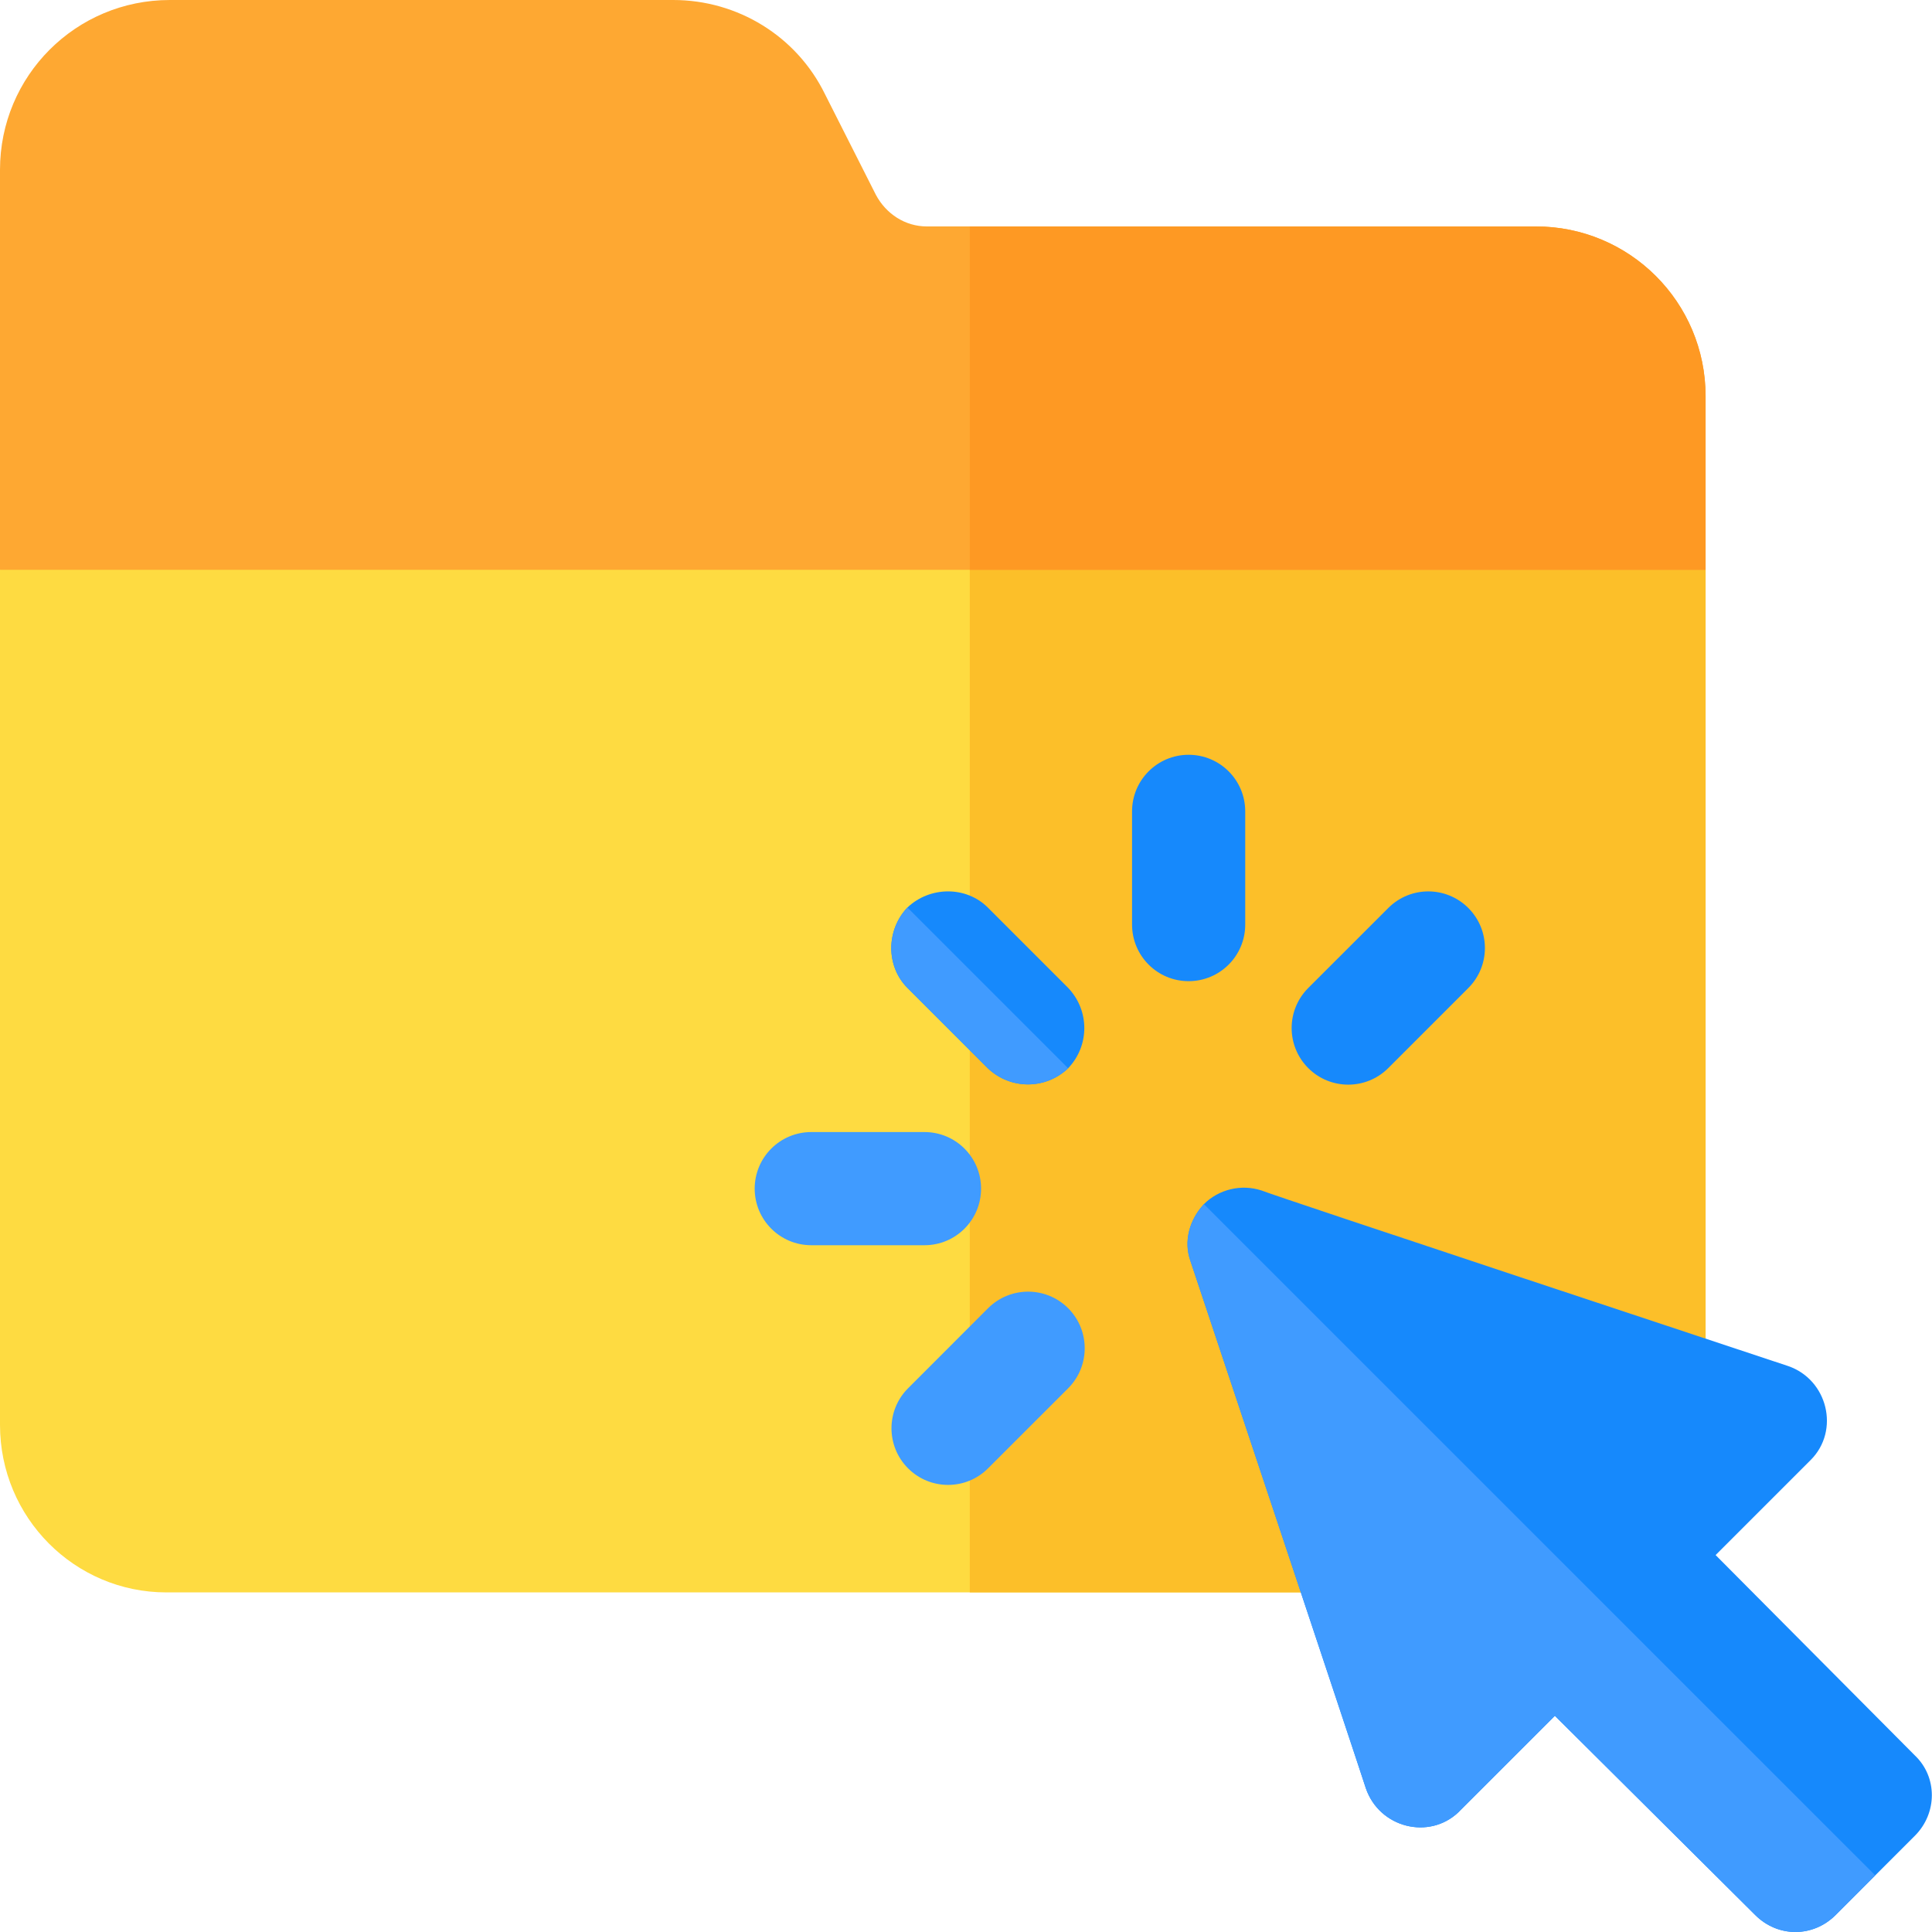
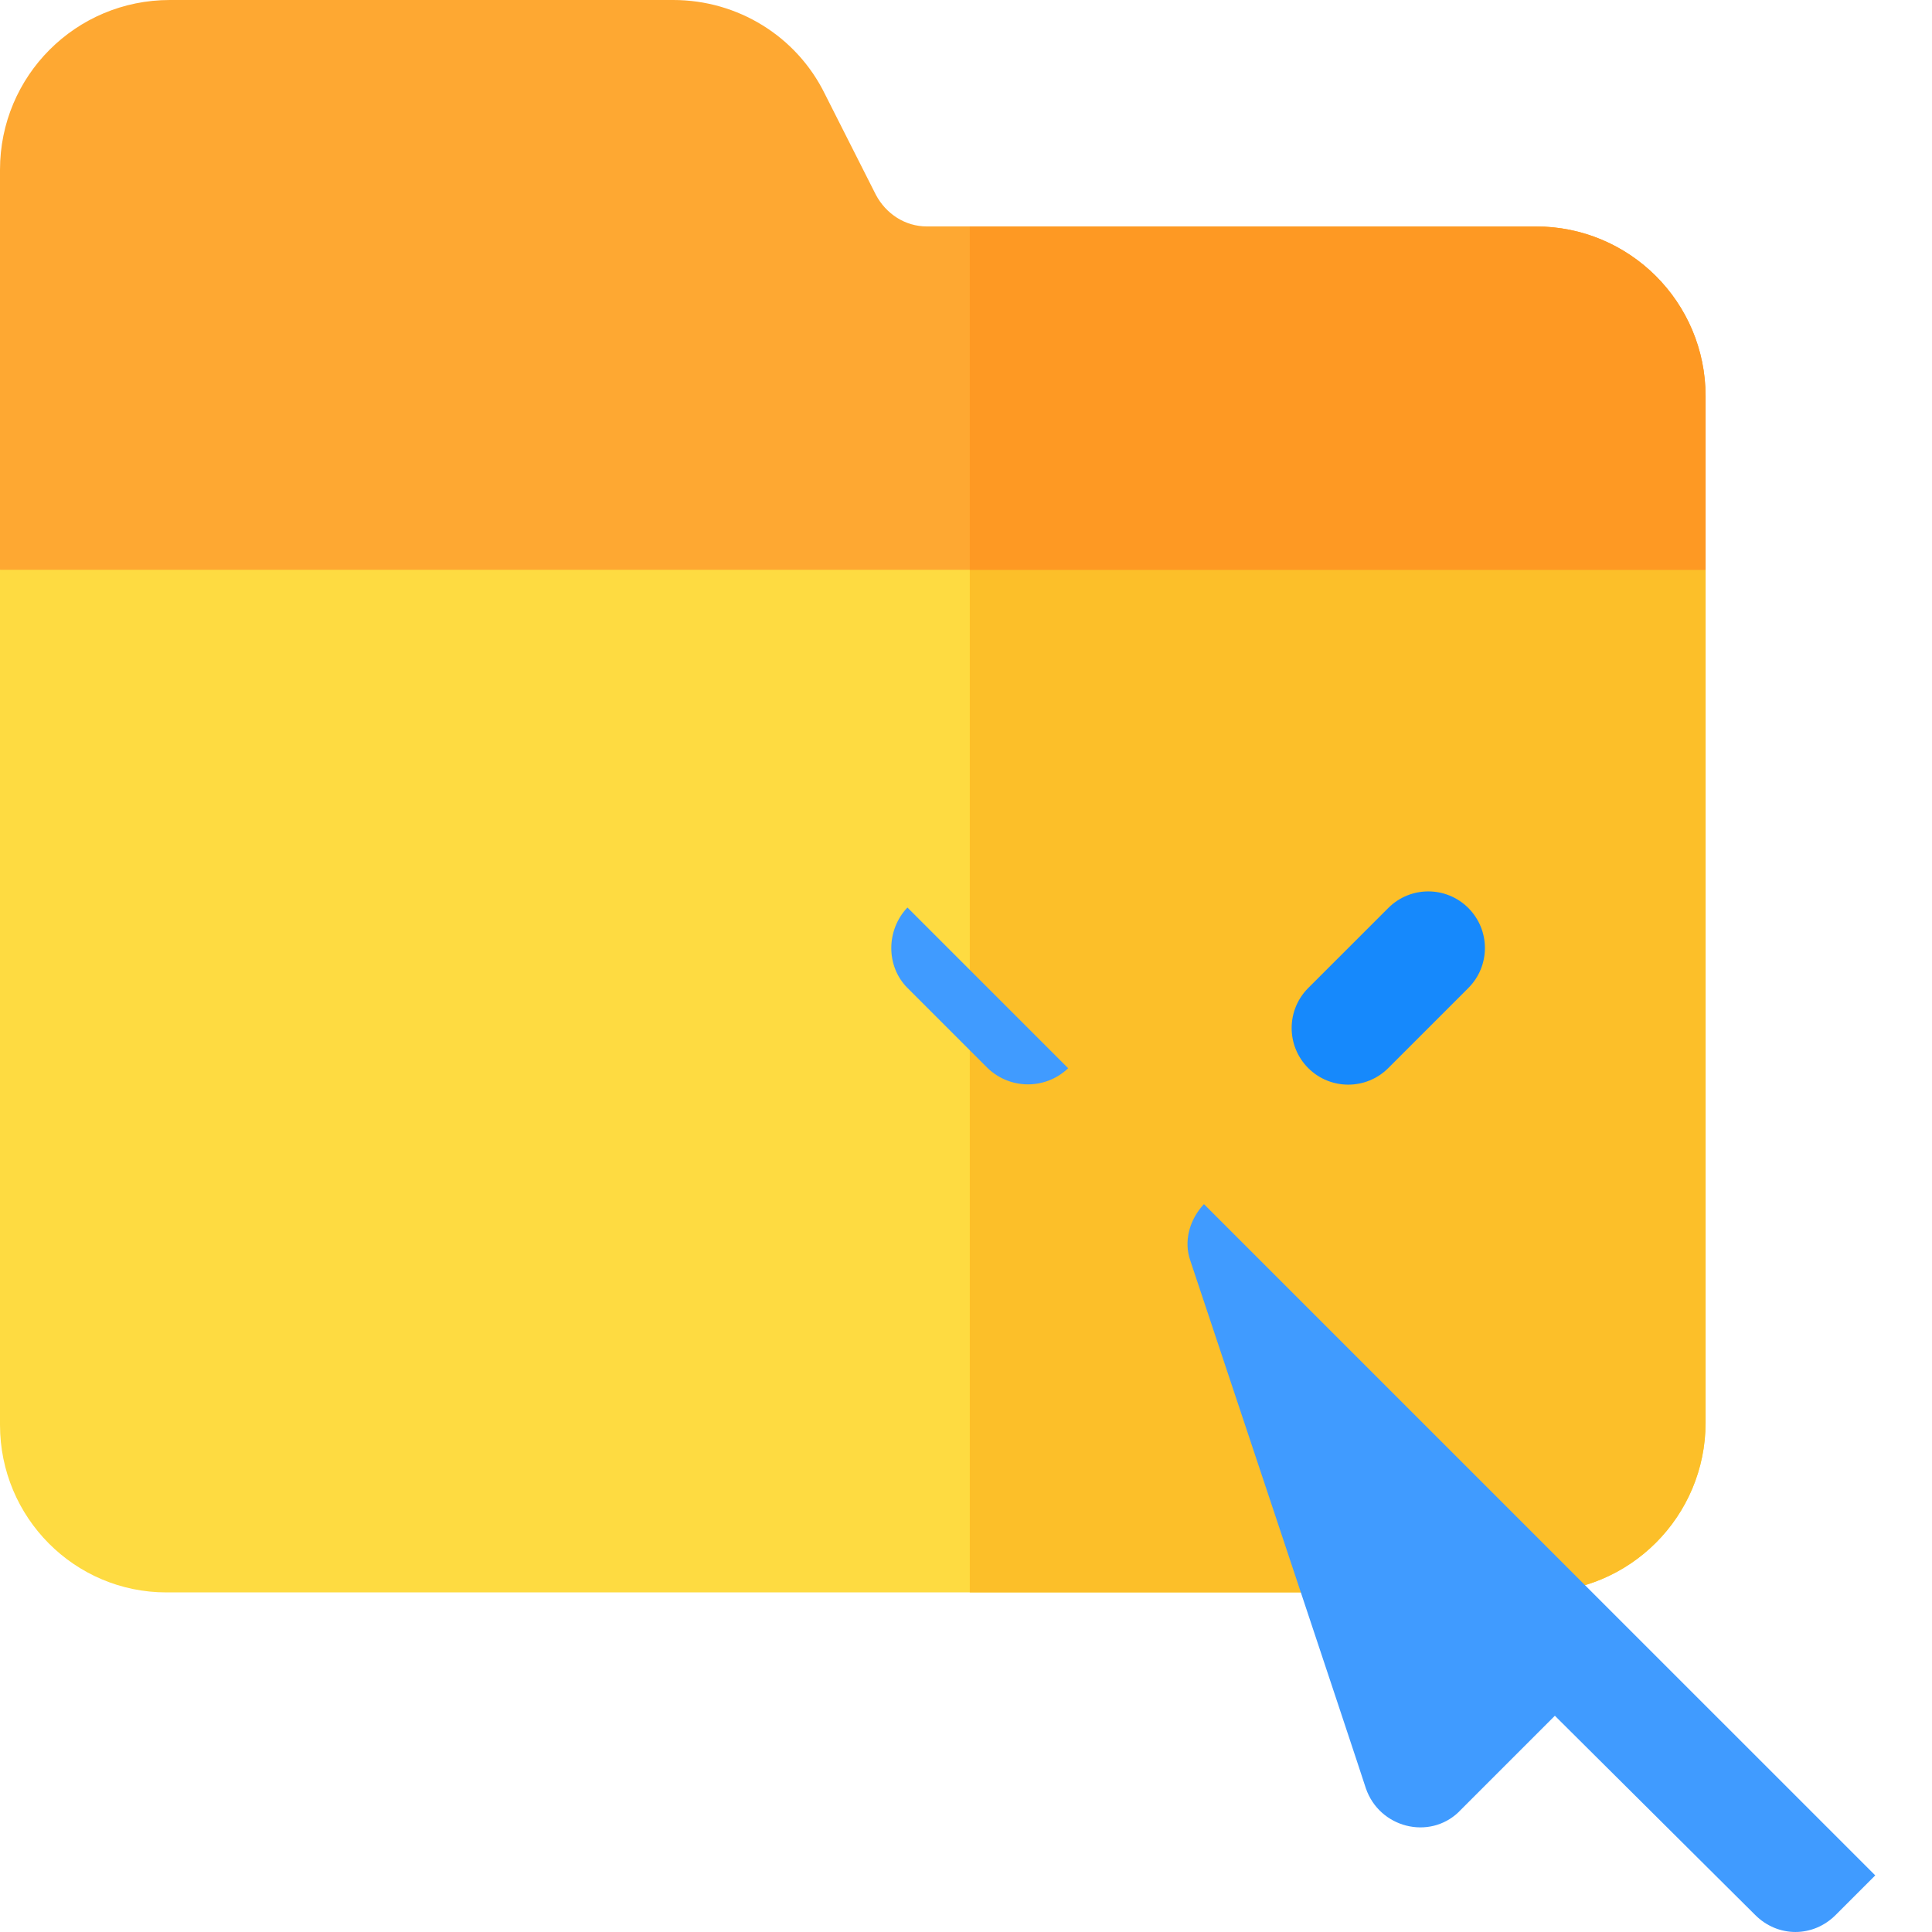
<svg xmlns="http://www.w3.org/2000/svg" width="40" height="40" viewBox="0 0 40 40" fill="none">
  <path d="M35.313 11.797V29.453C35.313 31.398 33.742 32.969 31.797 32.969H3.445C1.547 32.969 0 31.422 0 29.5V11.797L2.344 9.453H32.969L35.313 11.797Z" fill="#FEDB41" />
  <path d="M35.312 11.797V29.453C35.312 31.398 33.742 32.969 31.797 32.969H20.078V9.453H32.969L35.312 11.797Z" fill="#FCBF29" />
  <path d="M35.313 8.203V11.797H0V3.516C0 1.57 1.57 0 3.516 0H13.938C15.274 0 16.492 0.75 17.078 1.945L18.133 4.031C18.344 4.43 18.742 4.688 19.188 4.688H31.797C33.742 4.688 35.313 6.258 35.313 8.203Z" fill="#FEA832" />
  <path d="M35.312 8.203V11.797H20.078V4.688H31.797C33.742 4.688 35.312 6.258 35.312 8.203Z" fill="#FE9923" />
-   <path d="M39.645 36.344C39.645 36.344 35.754 32.43 35.52 32.196C35.754 31.961 37.301 30.414 37.489 30.227C38.098 29.617 37.84 28.563 37.02 28.282C36.387 28.07 26.473 24.789 26.122 24.649C25.7 24.508 25.231 24.625 24.926 24.93C24.622 25.258 24.504 25.703 24.645 26.102C24.645 26.102 28.161 36.649 28.278 37.024C28.559 37.844 29.59 38.102 30.2 37.516C30.2 37.516 30.2 37.516 30.223 37.492C30.457 37.258 32.004 35.711 32.192 35.524C32.192 35.524 36.106 39.414 36.34 39.649C36.809 40.117 37.536 40.117 38.005 39.649L38.825 38.828L39.645 38.008C40.114 37.539 40.114 36.789 39.645 36.344Z" fill="#1689FC" />
-   <path d="M22.115 22.117C21.646 22.563 20.92 22.563 20.451 22.117L18.787 20.453C18.342 20.008 18.342 19.258 18.787 18.789C19.256 18.344 20.006 18.344 20.451 18.789L22.115 20.453C22.561 20.922 22.561 21.649 22.115 22.117Z" fill="#1689FC" />
-   <path d="M18.8 30.4C18.343 29.942 18.343 29.2 18.8 28.743L20.457 27.085C20.915 26.628 21.657 26.628 22.115 27.085C22.572 27.543 22.572 28.285 22.115 28.743L20.457 30.4C20 30.858 19.258 30.858 18.8 30.4Z" fill="#409BFF" />
-   <path d="M19.141 25.781H16.797C16.149 25.781 15.625 25.257 15.625 24.609C15.625 23.962 16.149 23.438 16.797 23.438H19.141C19.788 23.438 20.312 23.962 20.312 24.609C20.312 25.257 19.788 25.781 19.141 25.781Z" fill="#409BFF" />
-   <path d="M24.609 20.314C23.962 20.314 23.438 19.79 23.438 19.142V16.798C23.438 16.151 23.962 15.627 24.609 15.627C25.257 15.627 25.781 16.151 25.781 16.798V19.142C25.781 19.79 25.257 20.314 24.609 20.314Z" fill="#1689FC" />
  <path d="M27.085 22.113C26.628 21.655 26.628 20.914 27.085 20.456L28.743 18.799C29.2 18.341 29.942 18.341 30.4 18.799C30.858 19.257 30.858 19.998 30.4 20.456L28.743 22.113C28.285 22.571 27.543 22.571 27.085 22.113Z" fill="#1689FC" />
  <path d="M18.787 18.789L22.115 22.117C21.646 22.562 20.92 22.562 20.451 22.117L18.787 20.453C18.342 20.008 18.342 19.258 18.787 18.789Z" fill="#409BFF" />
  <path d="M38.825 38.828L38.005 39.648C37.536 40.117 36.809 40.117 36.34 39.648C36.106 39.414 32.192 35.523 32.192 35.523C32.004 35.711 30.457 37.258 30.223 37.492C30.2 37.516 30.2 37.516 30.2 37.516C29.59 38.102 28.559 37.844 28.278 37.023C28.161 36.648 24.645 26.102 24.645 26.102C24.504 25.703 24.622 25.258 24.926 24.93L38.825 38.828Z" fill="#409BFF" />
</svg>